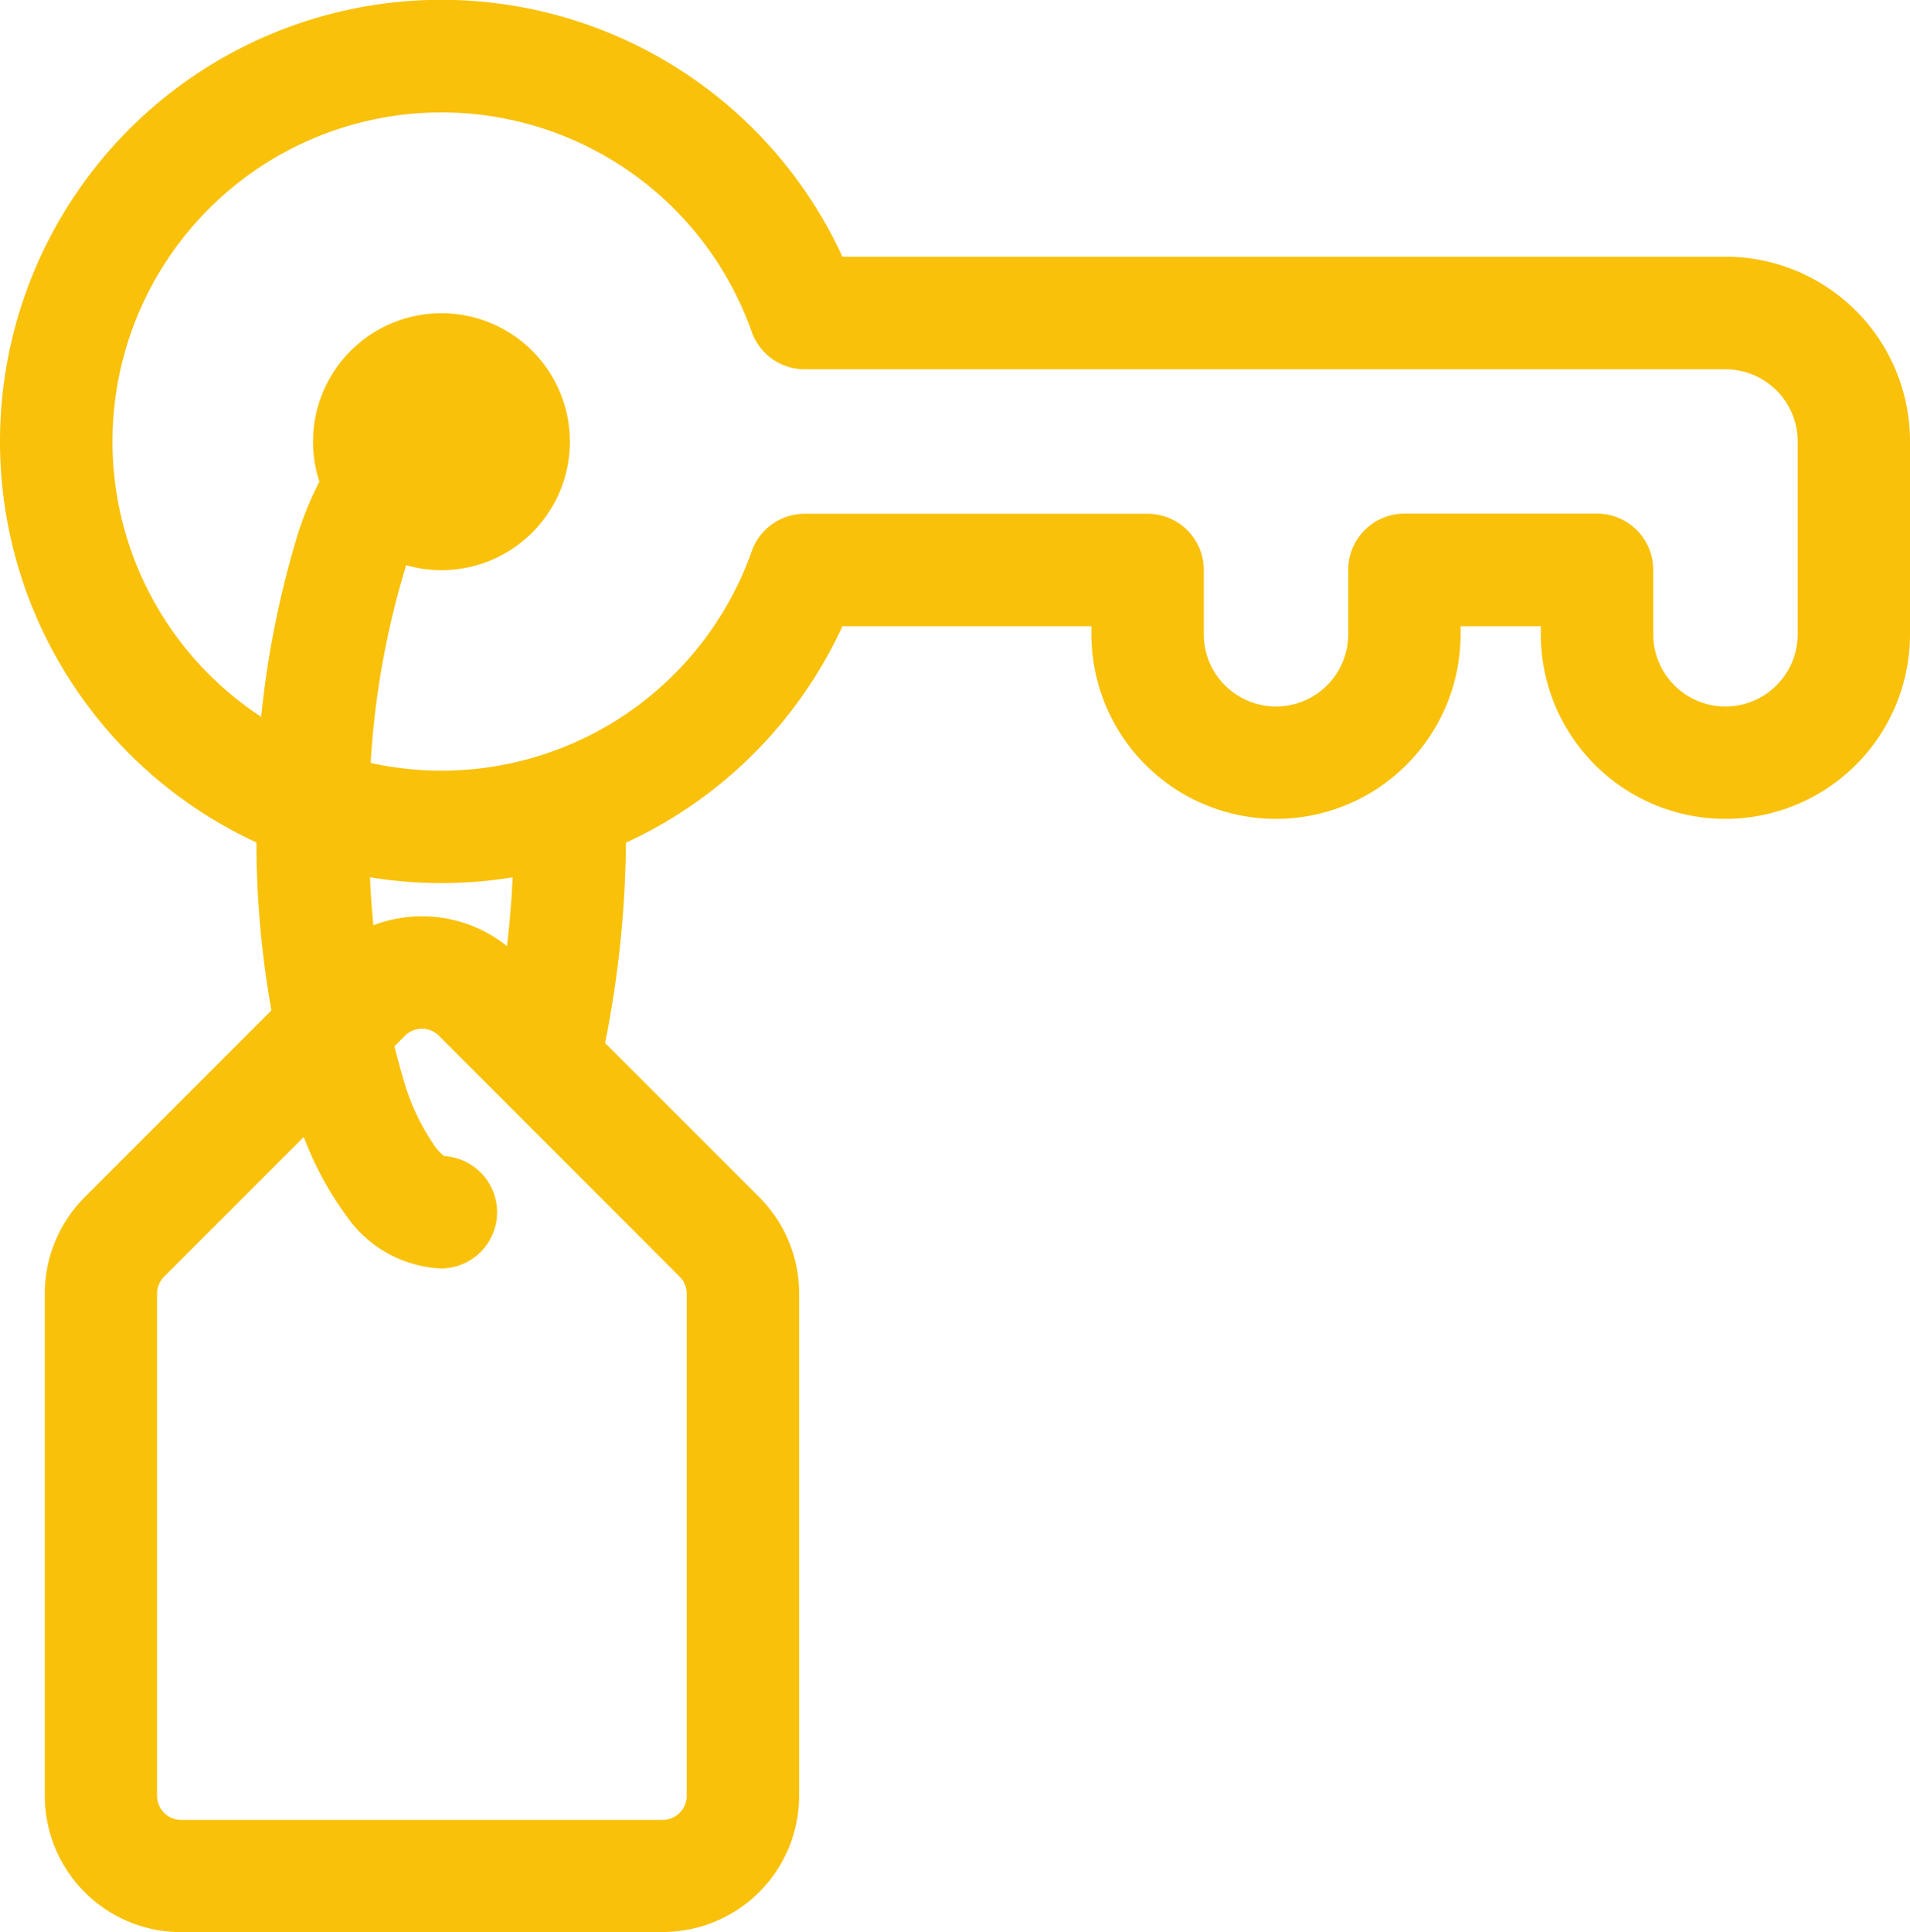
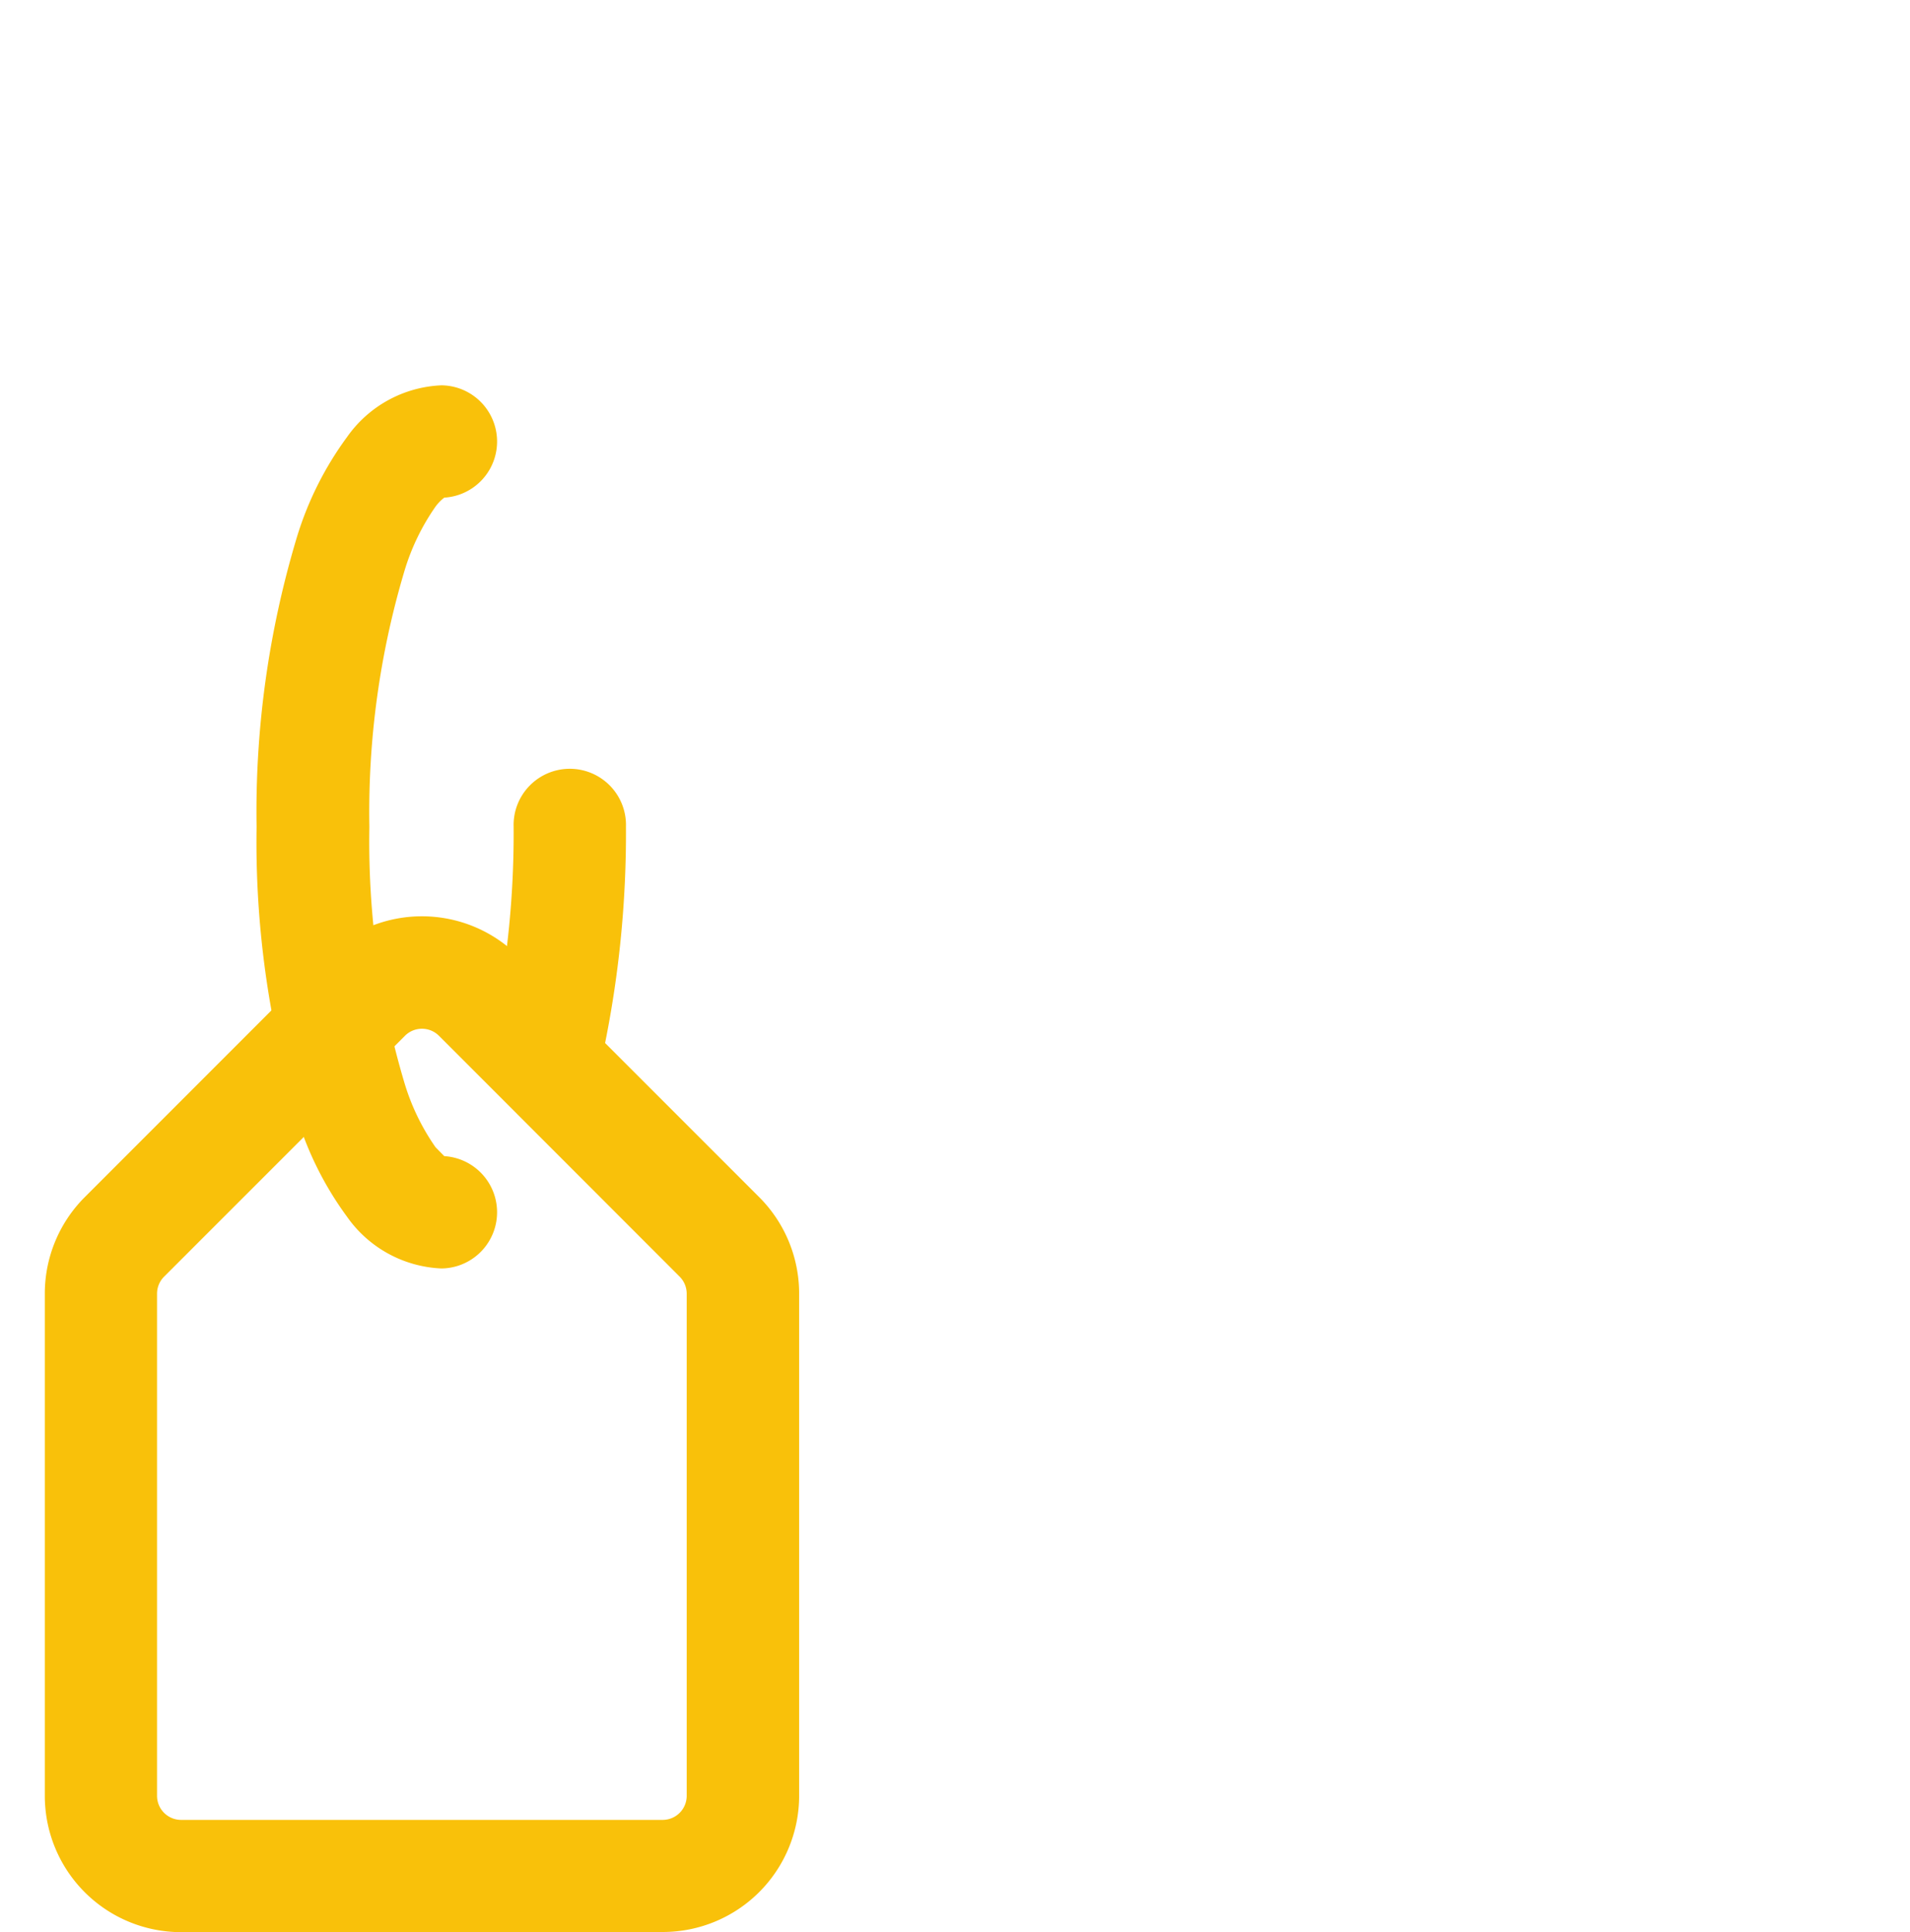
<svg xmlns="http://www.w3.org/2000/svg" id="_747b6805936c3f8253f9b402152bd773" data-name="747b6805936c3f8253f9b402152bd773" width="36.439" height="36.85" viewBox="0 0 36.439 36.85">
-   <path id="Path_13120" data-name="Path 13120" d="M11.921,5.548a6.277,6.277,0,1,0,5.92,8.37,1.072,1.072,0,0,1,1.011-.715h6.542a1.072,1.072,0,0,1,1.072,1.072V15.5a1.378,1.378,0,1,0,2.756,0V14.275A1.072,1.072,0,0,1,30.293,13.2h3.675a1.072,1.072,0,0,1,1.072,1.072V15.5a1.378,1.378,0,1,0,2.756,0V11.825a1.378,1.378,0,0,0-1.378-1.378H18.852a1.072,1.072,0,0,1-1.011-.715A6.28,6.28,0,0,0,11.921,5.548ZM3.5,11.825A8.422,8.422,0,0,1,19.572,8.3H36.417a3.521,3.521,0,0,1,3.522,3.521V15.5a3.521,3.521,0,1,1-7.043,0v-.153H31.365V15.5a3.521,3.521,0,1,1-7.043,0v-.153h-4.75A8.422,8.422,0,0,1,3.5,11.825Z" transform="translate(-3.5 -3.404)" fill="#f9c10a" fill-rule="evenodd" />
-   <path id="Path_13121" data-name="Path 13121" d="M11.186,8.641a2.45,2.45,0,1,1-2.45-2.45A2.45,2.45,0,0,1,11.186,8.641Z" transform="translate(-0.314 -0.217)" fill="#f9c10a" />
  <path id="Path_13122" data-name="Path 13122" d="M6.5,30.931a2.6,2.6,0,0,1-2.6-2.6V18.754a2.6,2.6,0,0,1,.762-1.841L9.254,12.32a2.6,2.6,0,0,1,3.681,0l4.594,4.593a2.6,2.6,0,0,1,.762,1.841v9.574a2.6,2.6,0,0,1-2.6,2.6Zm-.459-2.6a.459.459,0,0,0,.459.459h9.187a.459.459,0,0,0,.459-.459V18.754a.459.459,0,0,0-.135-.325L11.42,13.836a.459.459,0,0,0-.65,0L6.176,18.429a.459.459,0,0,0-.135.325Z" transform="translate(-3.045 5.919)" fill="#f9c10a" fill-rule="evenodd" />
-   <path id="Path_13123" data-name="Path 13123" d="M9.362,21.533a1.072,1.072,0,0,1-.055,2.142,2.319,2.319,0,0,1-1.8-.986,6.33,6.33,0,0,1-.954-1.9,18.163,18.163,0,0,1-.772-5.535,18.164,18.164,0,0,1,.772-5.536,6.331,6.331,0,0,1,.954-1.9,2.319,2.319,0,0,1,1.8-.986,1.072,1.072,0,0,1,.055,2.142.826.826,0,0,0-.167.171,4.275,4.275,0,0,0-.6,1.251,16.068,16.068,0,0,0-.662,4.858,16.067,16.067,0,0,0,.662,4.858,4.276,4.276,0,0,0,.6,1.251A.829.829,0,0,0,9.362,21.533Zm.019.011-.006,0Zm0-12.579-.006,0Zm1.747,11.361a1.072,1.072,0,0,1-.818-1.276,18.124,18.124,0,0,0,.375-3.8,1.072,1.072,0,1,1,2.143,0,20.255,20.255,0,0,1-.424,4.253A1.072,1.072,0,0,1,11.128,20.325Z" transform="translate(-0.886 0.517)" fill="#f9c10a" fill-rule="evenodd" />
+   <path id="Path_13123" data-name="Path 13123" d="M9.362,21.533a1.072,1.072,0,0,1-.055,2.142,2.319,2.319,0,0,1-1.8-.986,6.33,6.33,0,0,1-.954-1.9,18.163,18.163,0,0,1-.772-5.535,18.164,18.164,0,0,1,.772-5.536,6.331,6.331,0,0,1,.954-1.9,2.319,2.319,0,0,1,1.8-.986,1.072,1.072,0,0,1,.055,2.142.826.826,0,0,0-.167.171,4.275,4.275,0,0,0-.6,1.251,16.068,16.068,0,0,0-.662,4.858,16.067,16.067,0,0,0,.662,4.858,4.276,4.276,0,0,0,.6,1.251Zm.019.011-.006,0Zm0-12.579-.006,0Zm1.747,11.361a1.072,1.072,0,0,1-.818-1.276,18.124,18.124,0,0,0,.375-3.8,1.072,1.072,0,1,1,2.143,0,20.255,20.255,0,0,1-.424,4.253A1.072,1.072,0,0,1,11.128,20.325Z" transform="translate(-0.886 0.517)" fill="#f9c10a" fill-rule="evenodd" />
</svg>